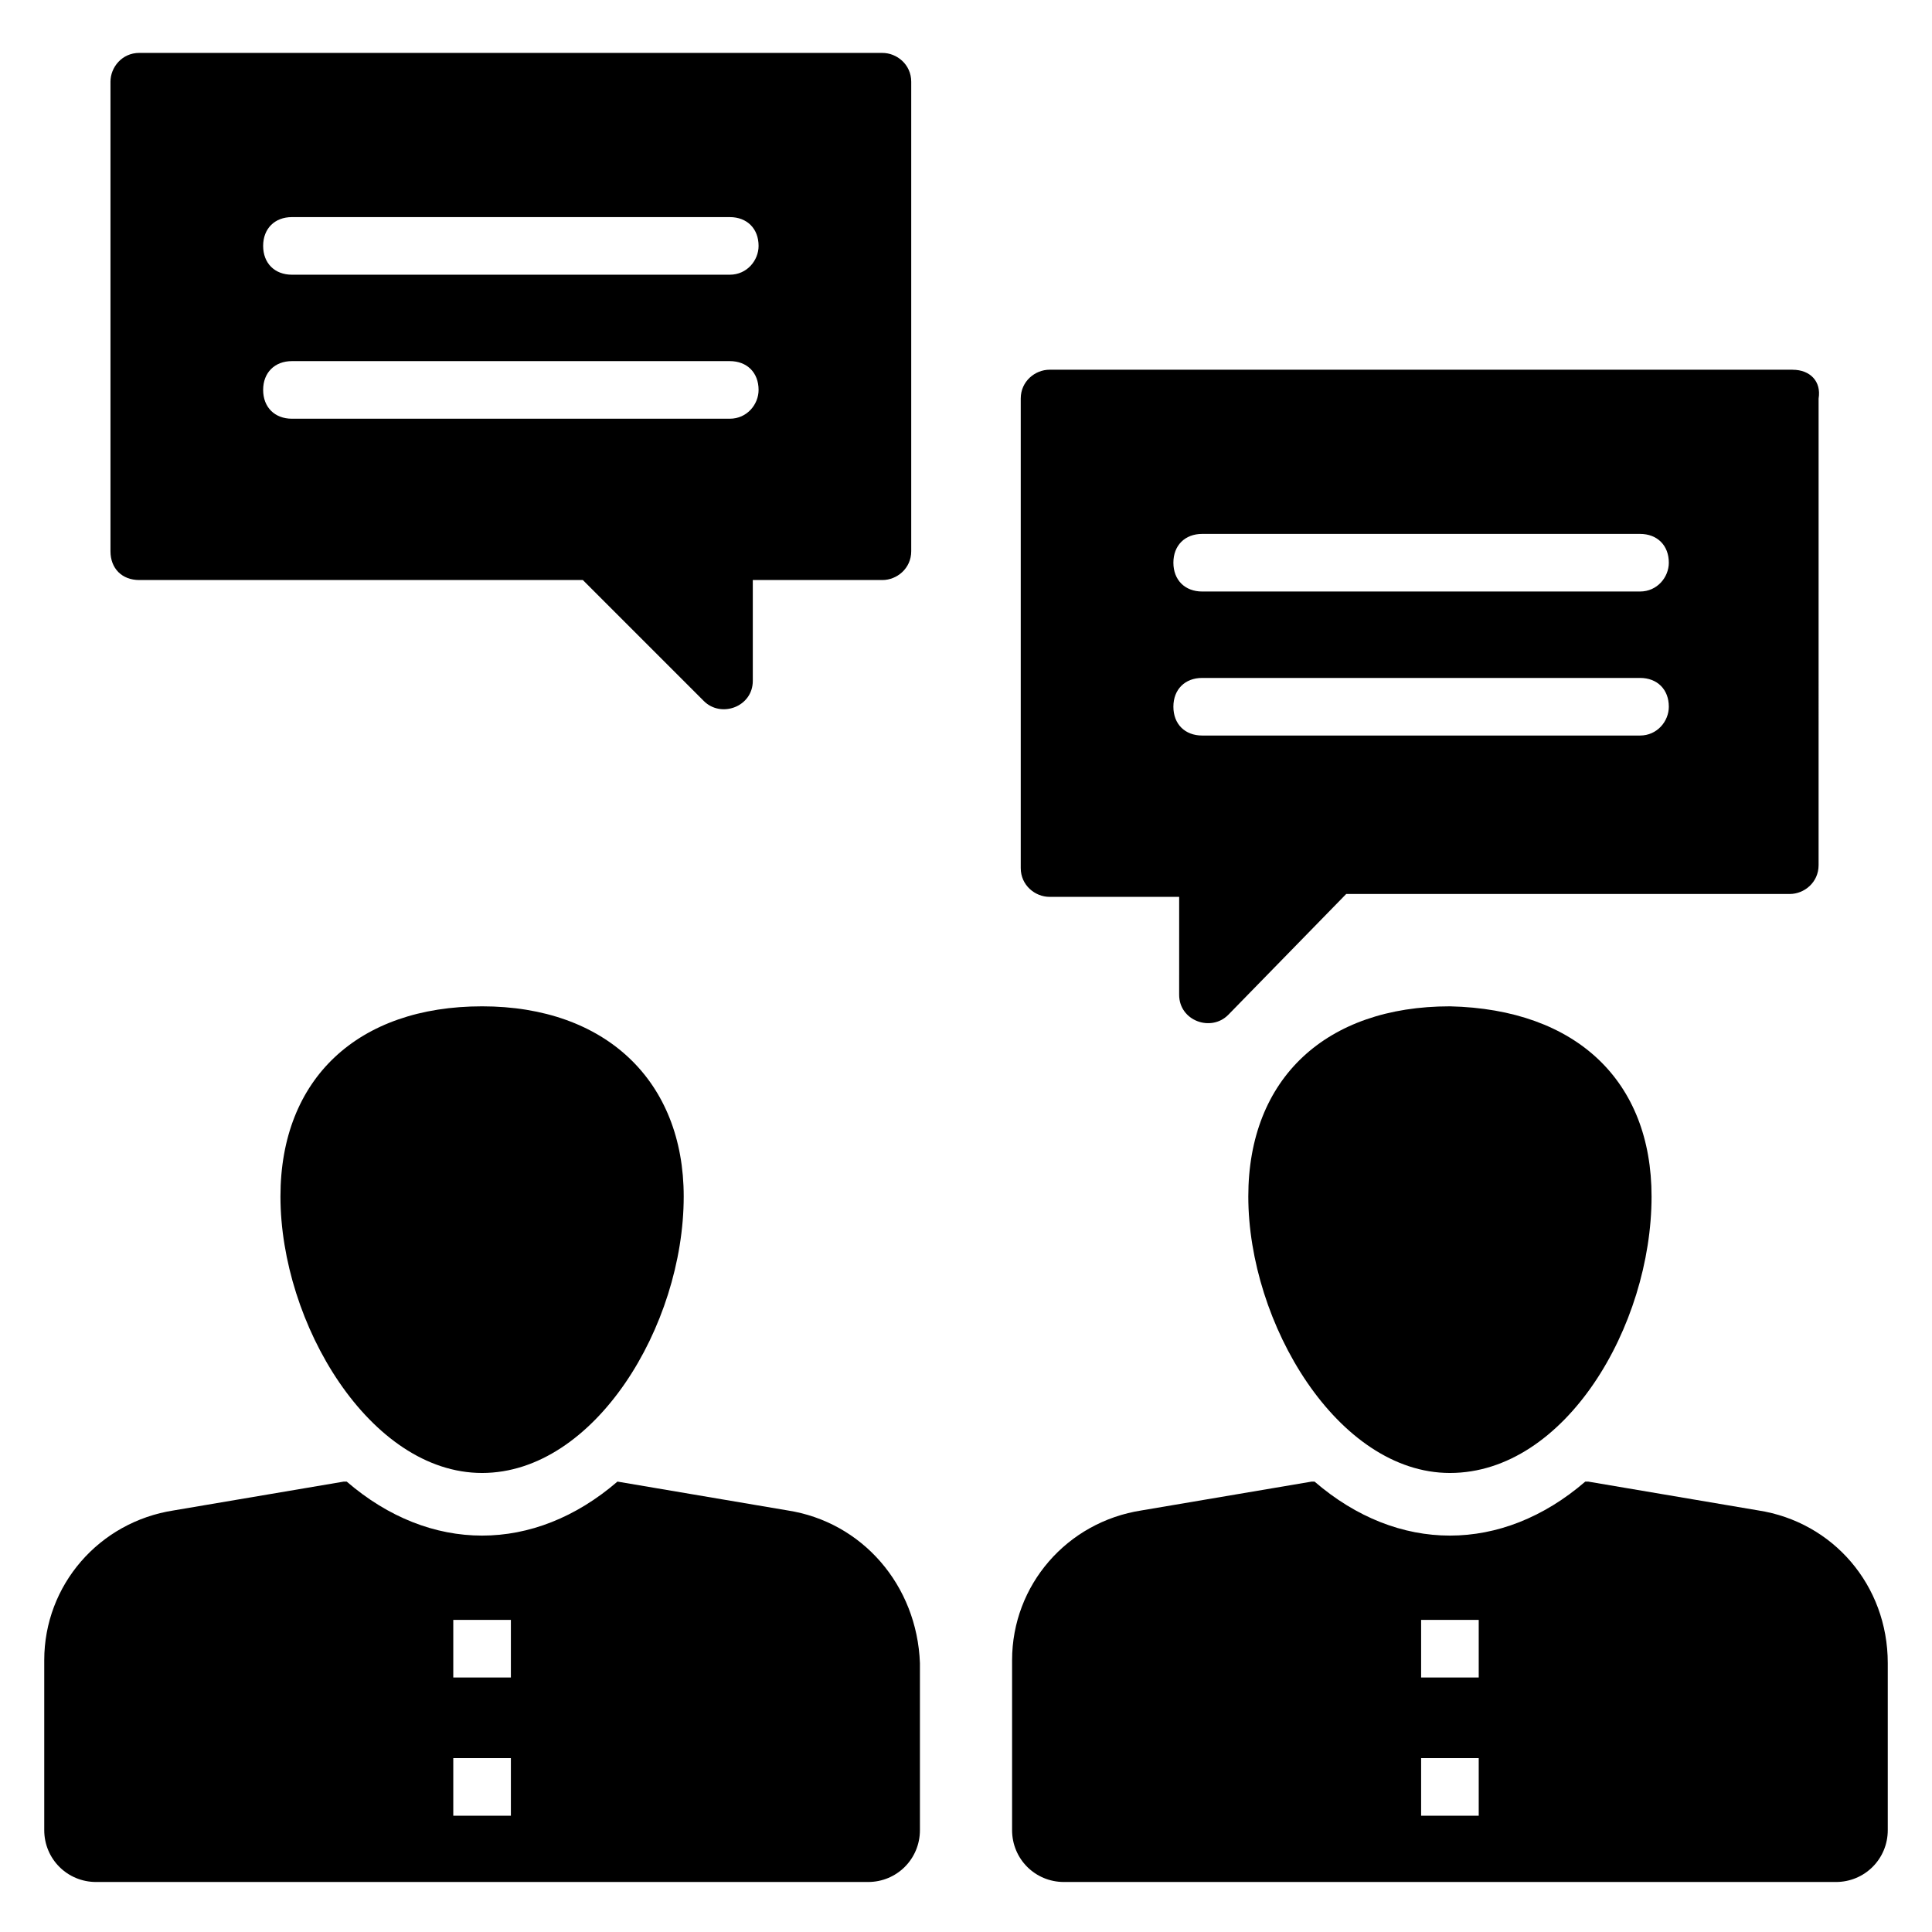
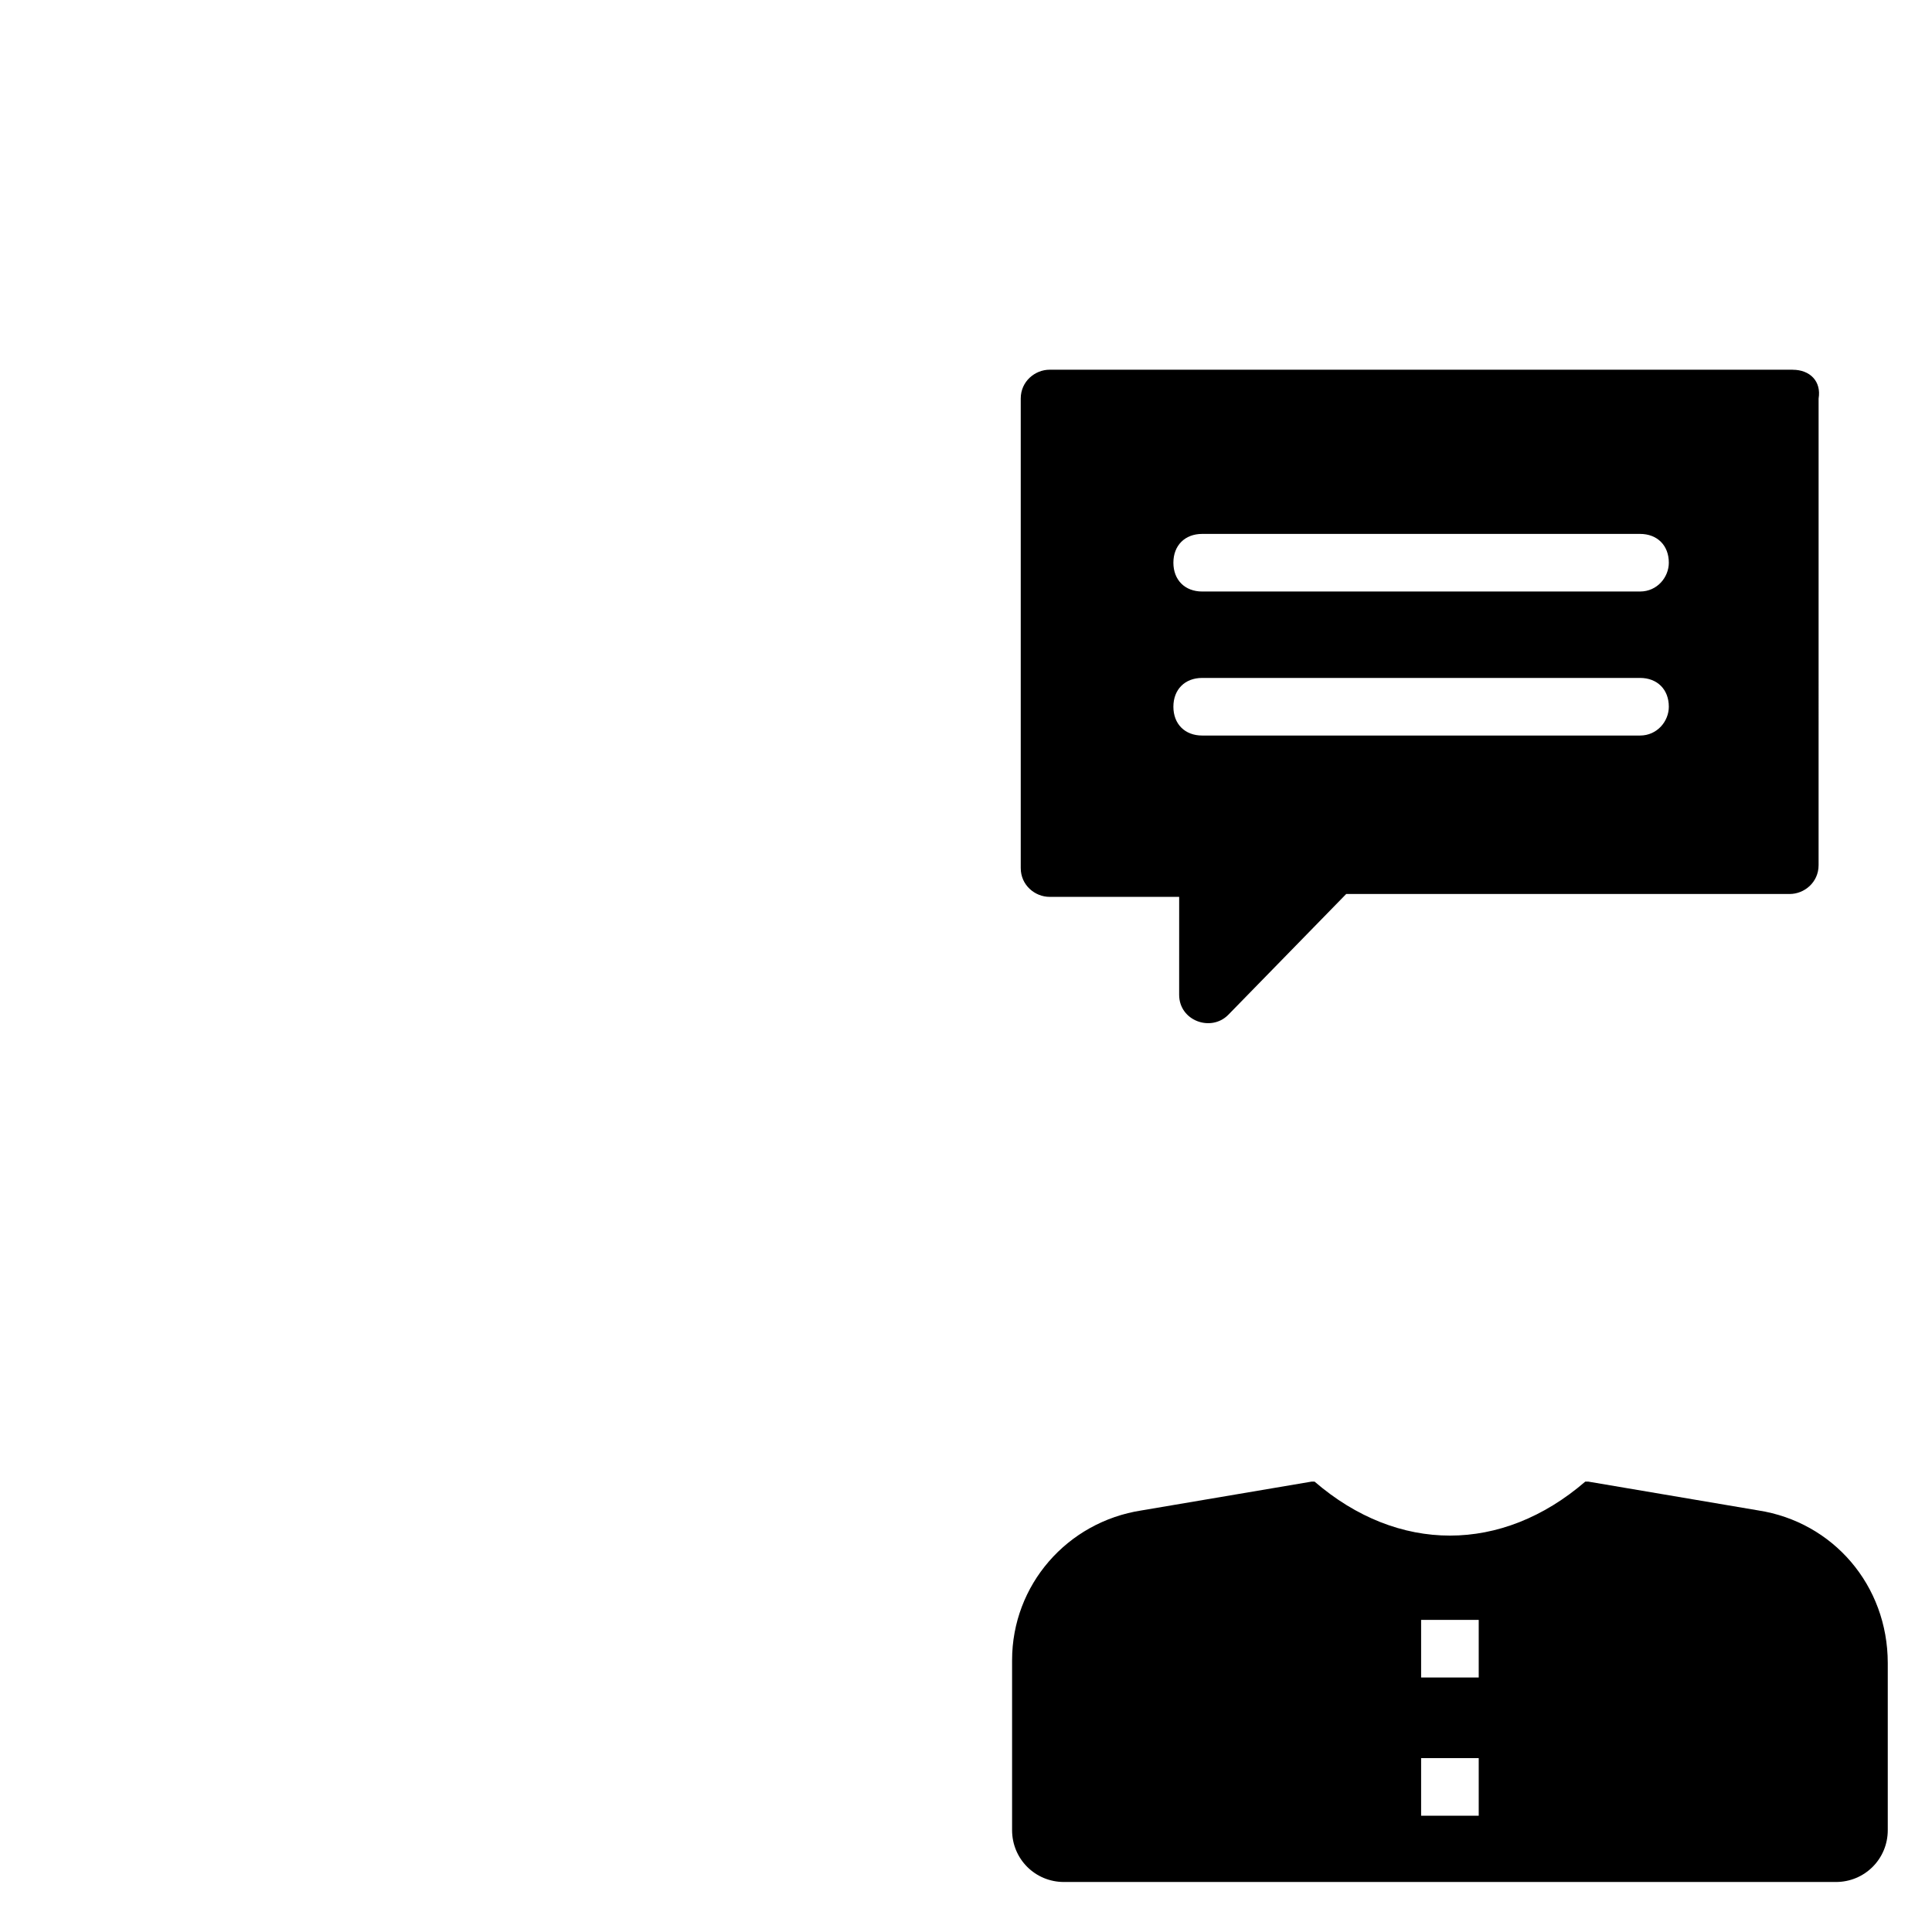
<svg xmlns="http://www.w3.org/2000/svg" fill="#000000" width="800px" height="800px" version="1.1" viewBox="144 144 512 512">
  <g>
-     <path d="m581.68 461.07c0 34.352-22.902 73.281-53.434 73.281-29.77 0-53.434-39.695-53.434-73.281 0-31.297 20.609-50.383 53.434-50.383 33.586 0.766 53.434 19.848 53.434 50.383z" />
-     <path d="m325.19 461.07c0 34.352-23.664 73.281-53.434 73.281-29.77 0-53.434-39.695-53.434-73.281 0-31.297 20.609-50.383 53.434-50.383 32.82 0 53.434 19.848 53.434 50.383z" />
-     <path d="m352.67 544.27-45.039-7.633c-22.137 19.082-49.617 19.082-71.754 0h-0.762l-45.039 7.633c-19.848 3.055-34.352 19.848-34.352 39.695v45.039c0 7.633 6.106 13.742 13.742 13.742h204.58c7.633 0 13.742-6.106 13.742-13.742v-44.273c-0.766-20.613-15.27-37.406-35.117-40.461zm-73.281 80.918h-15.266v-15.266h15.266zm0-36.641h-15.266v-15.266h15.266z" />
    <path d="m609.92 544.27-45.039-7.633h-0.762c-22.137 19.082-49.617 19.082-71.754 0h-0.762l-45.039 7.633c-19.848 3.055-34.352 19.848-34.352 39.695v45.039c0 7.633 6.106 13.742 13.742 13.742h204.58c7.633 0 13.742-6.106 13.742-13.742v-44.273c-0.004-20.613-14.508-37.406-34.355-40.461zm-74.043 80.918h-15.266v-15.266h15.266zm0-36.641h-15.266v-15.266h15.266z" />
    <path d="m619.08 241.98h-196.94c-3.816 0-7.633 3.055-7.633 7.633v124.43c0 4.582 3.816 7.633 7.633 7.633h34.352l-0.004 25.957c0 6.871 8.398 9.922 12.977 5.344l31.297-32.062h117.55c3.816 0 7.633-3.055 7.633-7.633l0.004-123.66c0.762-4.578-2.289-7.633-6.871-7.633zm-40.457 96.945h-116.03c-4.582 0-7.633-3.055-7.633-7.633 0-4.582 3.055-7.633 7.633-7.633h116.03c4.582 0 7.633 3.055 7.633 7.633 0 3.816-3.051 7.633-7.633 7.633zm0-38.168h-116.03c-4.582 0-7.633-3.055-7.633-7.633 0-4.582 3.055-7.633 7.633-7.633h116.03c4.582 0 7.633 3.055 7.633 7.633 0 3.816-3.051 7.633-7.633 7.633z" />
-     <path d="m377.86 158.02h-196.95c-4.582 0-7.633 3.816-7.633 7.633v124.43c0 4.582 3.055 7.633 7.633 7.633h117.55l32.062 32.062c4.582 4.582 12.977 1.527 12.977-5.344v-26.719h34.352c3.816 0 7.633-3.055 7.633-7.633v-124.42c0-4.582-3.816-7.637-7.633-7.637zm-40.461 96.945h-116.03c-4.582 0-7.633-3.055-7.633-7.633 0-4.582 3.055-7.633 7.633-7.633h116.03c4.582 0 7.633 3.055 7.633 7.633 0.004 3.816-3.051 7.633-7.633 7.633zm0-38.164h-116.03c-4.582 0-7.633-3.055-7.633-7.633 0-4.582 3.055-7.633 7.633-7.633h116.03c4.582 0 7.633 3.055 7.633 7.633 0.004 3.812-3.051 7.633-7.633 7.633z" />
  </g>
</svg>